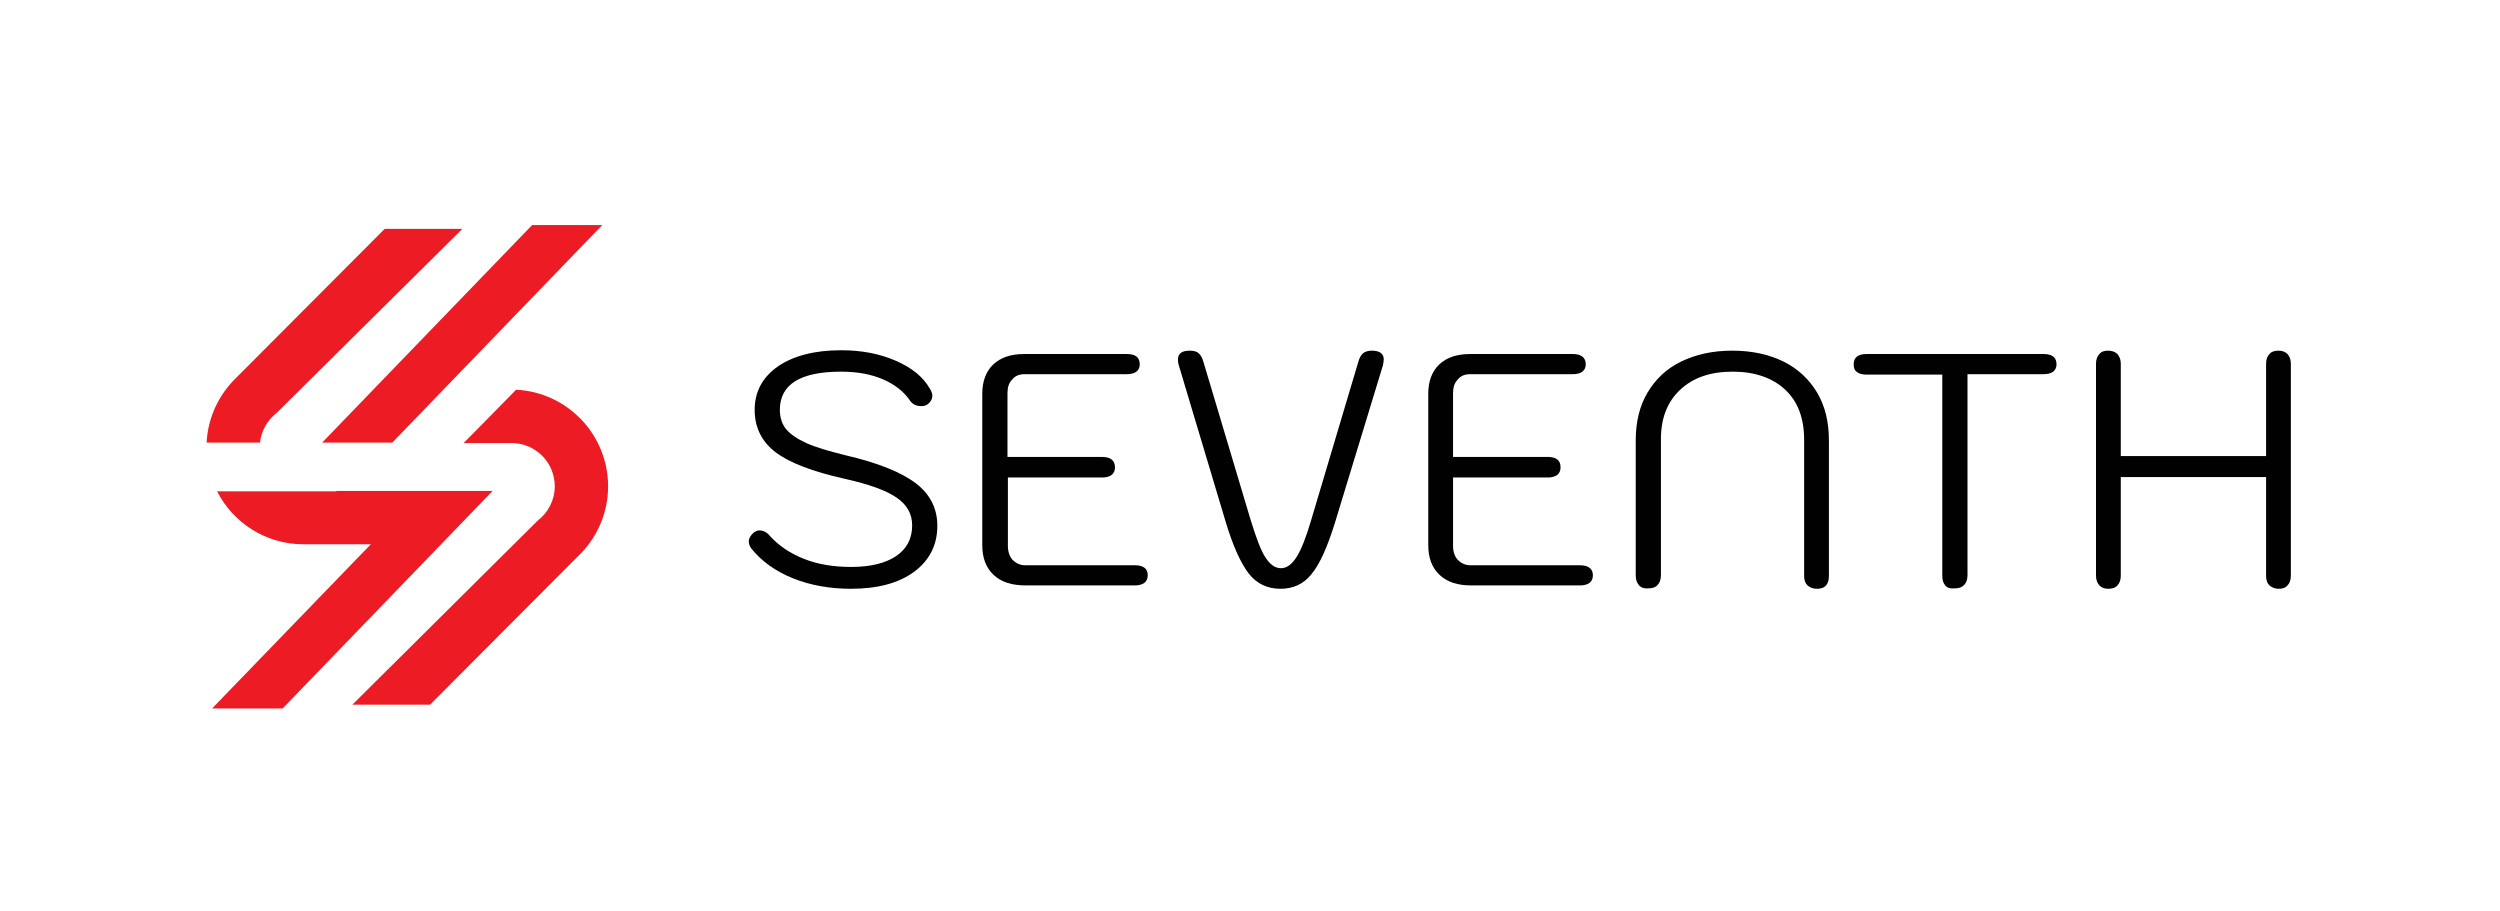
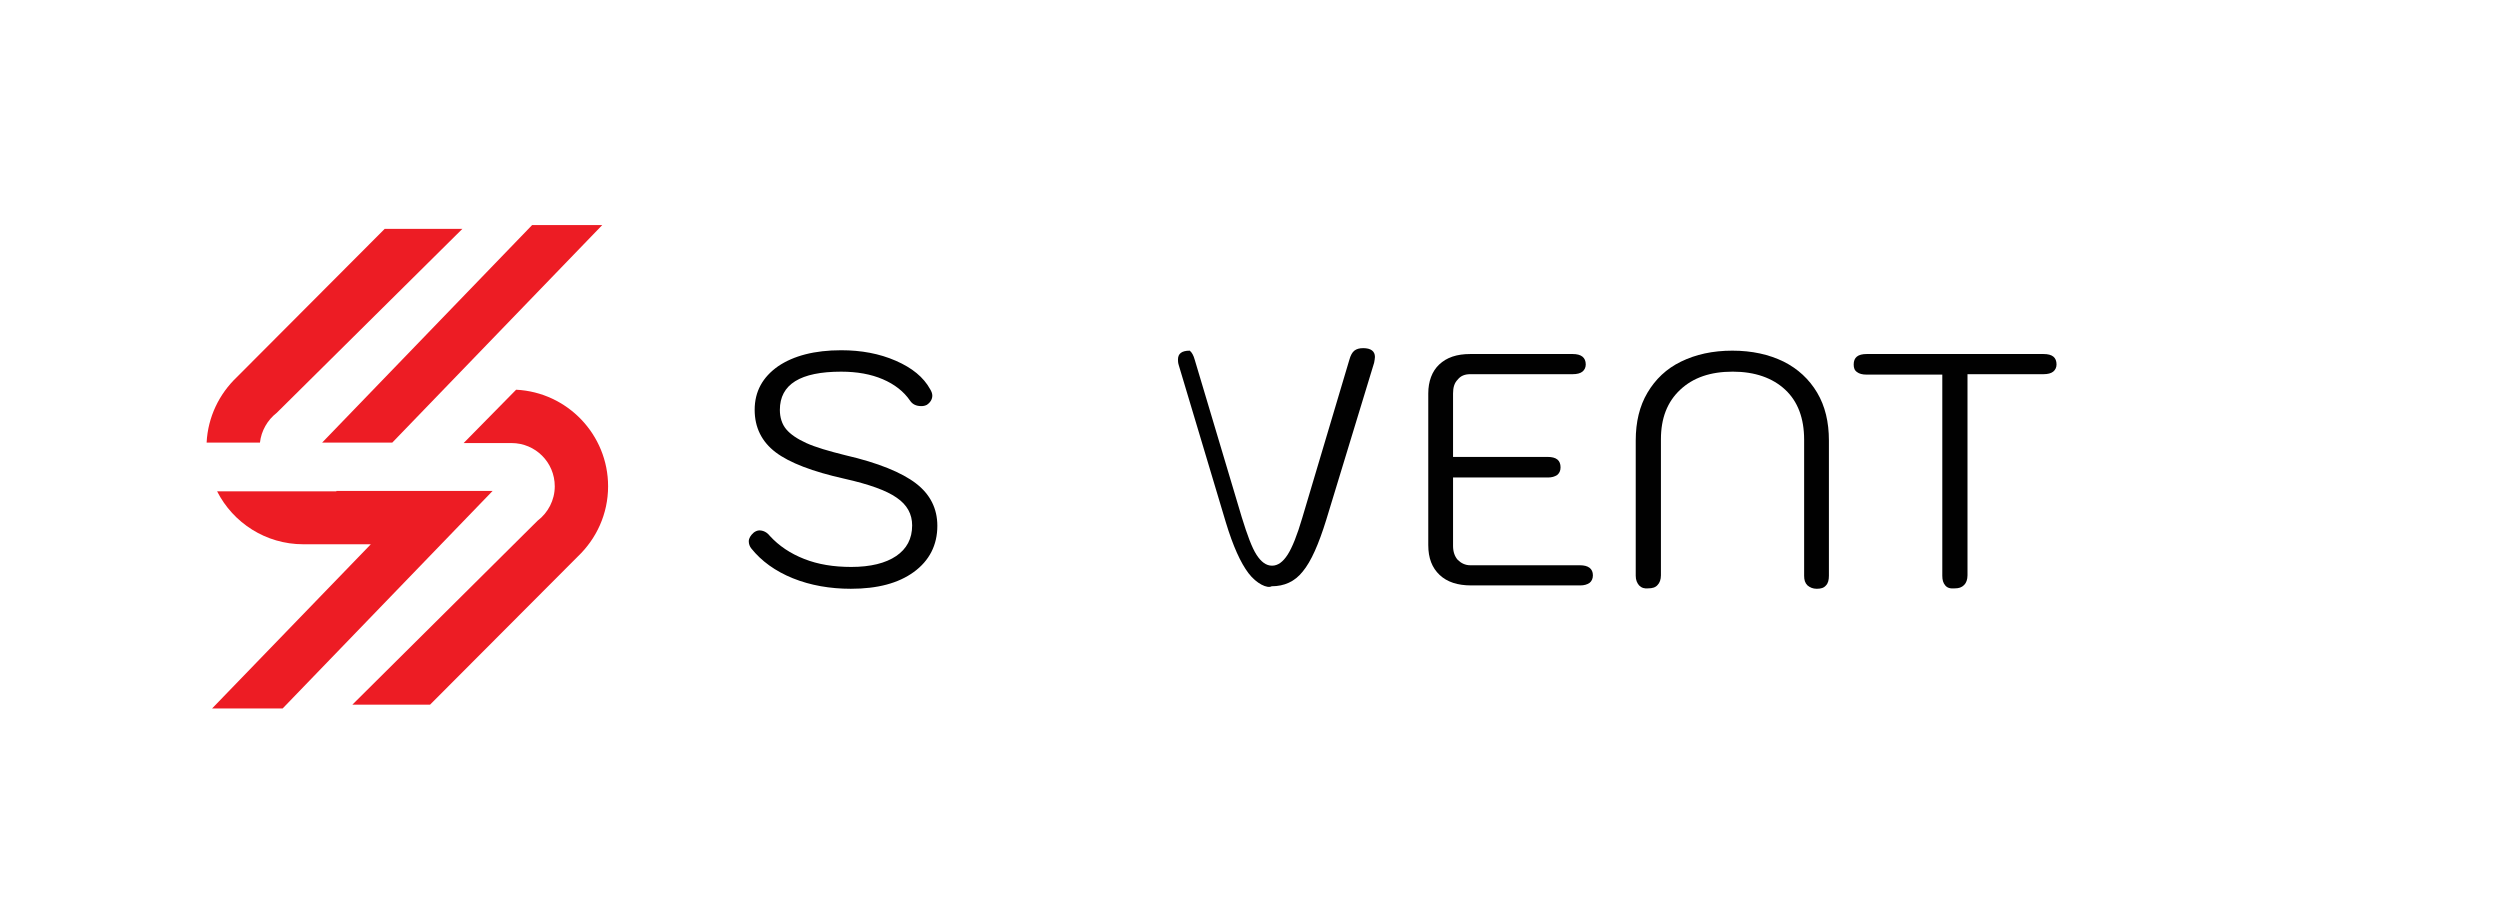
<svg xmlns="http://www.w3.org/2000/svg" version="1.1" id="Layer_1" x="0px" y="0px" viewBox="0 0 595.3 217" style="enable-background:new 0 0 595.3 217;" xml:space="preserve">
  <style type="text/css">
	.st0{fill:#ED1C24;}
	.st1{fill:#010101;}
</style>
  <g>
    <g>
      <polygon class="st0" points="93.4,105.4 76.7,105.4 126.7,53.6 143.4,53.6   " />
      <path class="st0" d="M61.9,105.4H49.2c0.3-6.1,3-11.6,7.2-15.6l35.2-35.3h18.5L65.9,98.3C63.7,100,62.2,102.6,61.9,105.4z" />
      <path class="st0" d="M117.3,116.9l-50,51.8H50.5l37.8-39.1H72.2c-8.9,0-16.7-5.1-20.5-12.6h28.4v-0.1H117.3z" />
      <path class="st0" d="M122.9,92.8c12.2,0.6,21.9,10.7,21.9,23c0,6.6-2.8,12.5-7.2,16.7l-35.2,35.3H83.9L128,124    c2.5-1.9,4.1-4.9,4.1-8.2c0-5.7-4.6-10.3-10.3-10.3h-11.4" />
      <line class="st0" x1="122.9" y1="92.8" x2="110.3" y2="105.4" />
    </g>
    <g>
      <g>
        <path class="st1" d="M188.8,137.7c-4.2-1.7-7.5-4.1-9.9-7.1c-0.4-0.5-0.6-1.1-0.6-1.7c0-0.7,0.4-1.4,1.2-2.1     c0.4-0.3,0.9-0.5,1.3-0.5c0.9,0,1.8,0.4,2.5,1.3c2.2,2.4,4.9,4.2,8.2,5.5c3.3,1.3,7,1.9,11.2,1.9c4.6,0,8.2-0.9,10.7-2.6     c2.5-1.7,3.8-4.1,3.8-7.3c0-2.7-1.2-4.9-3.7-6.6c-2.4-1.7-6.6-3.2-12.4-4.5c-7.6-1.7-13.1-3.8-16.4-6.3c-3.3-2.5-5-5.9-5-10.1     c0-4.4,1.9-7.8,5.6-10.4c3.7-2.5,8.7-3.8,15-3.8c4.8,0,9.1,0.8,13,2.5c3.9,1.7,6.6,3.9,8.2,6.8c0.3,0.5,0.5,1,0.5,1.5     c0,0.8-0.4,1.6-1.3,2.2c-0.4,0.2-0.8,0.3-1.3,0.3c-1.2,0-2.1-0.4-2.7-1.3c-1.5-2.2-3.7-3.9-6.5-5.1c-2.8-1.2-6.1-1.8-9.9-1.8     c-9.7,0-14.6,3-14.6,9.1c0,1.8,0.5,3.4,1.5,4.6c1,1.2,2.6,2.3,4.8,3.3c2.2,1,5.3,1.9,9.3,2.9c7.8,1.8,13.4,4.1,16.8,6.7     c3.4,2.6,5.1,6,5.1,10.1c0,4.6-1.9,8.3-5.6,11c-3.7,2.7-8.7,4-15,4C197.7,140.2,193,139.4,188.8,137.7z" />
-         <path class="st1" d="M236.6,136.9c-1.8-1.7-2.7-4-2.7-7.1V93.7c0-2.9,0.9-5.3,2.6-6.9c1.8-1.7,4.2-2.5,7.4-2.5h24.4     c2.1,0,3.1,0.8,3.1,2.5c0,0.7-0.3,1.3-0.8,1.7c-0.5,0.4-1.3,0.6-2.3,0.6H244c-1.3,0-2.3,0.4-3,1.3c-0.8,0.8-1.1,1.9-1.1,3.3v15.1     h22.5c2,0,3.1,0.8,3.1,2.5c0,0.8-0.3,1.4-0.8,1.8c-0.6,0.4-1.3,0.6-2.2,0.6h-22.5V130c0,1.4,0.4,2.5,1.1,3.3     c0.8,0.8,1.8,1.3,3,1.3h26.1c2.1,0,3.1,0.8,3.1,2.4c0,0.8-0.3,1.4-0.8,1.8c-0.6,0.4-1.3,0.6-2.2,0.6h-26     C240.9,139.4,238.4,138.6,236.6,136.9z" />
-         <path class="st1" d="M297.3,136.5c-1.9-2.5-3.7-6.5-5.4-12.1L280.7,87c-0.2-0.6-0.2-1.1-0.2-1.4c0-1.4,0.9-2.1,2.8-2.1     c0.9,0,1.7,0.2,2.1,0.6c0.5,0.4,0.9,1.1,1.2,2.2l11.2,37.5c1.3,4.2,2.4,7.2,3.5,8.9c1.1,1.7,2.3,2.6,3.7,2.6     c1.4,0,2.6-0.9,3.7-2.6c1.1-1.7,2.3-4.7,3.5-8.8l11.2-37.6c0.3-1.1,0.7-1.8,1.2-2.2c0.5-0.4,1.2-0.6,2.1-0.6     c1.8,0,2.8,0.7,2.8,2.1c0,0.4-0.1,0.8-0.2,1.4l-11.4,37.4c-1.8,5.8-3.6,9.9-5.6,12.3c-1.9,2.4-4.4,3.5-7.4,3.5     C301.8,140.2,299.2,139,297.3,136.5z" />
+         <path class="st1" d="M297.3,136.5c-1.9-2.5-3.7-6.5-5.4-12.1L280.7,87c-0.2-0.6-0.2-1.1-0.2-1.4c0-1.4,0.9-2.1,2.8-2.1     c0.5,0.4,0.9,1.1,1.2,2.2l11.2,37.5c1.3,4.2,2.4,7.2,3.5,8.9c1.1,1.7,2.3,2.6,3.7,2.6     c1.4,0,2.6-0.9,3.7-2.6c1.1-1.7,2.3-4.7,3.5-8.8l11.2-37.6c0.3-1.1,0.7-1.8,1.2-2.2c0.5-0.4,1.2-0.6,2.1-0.6     c1.8,0,2.8,0.7,2.8,2.1c0,0.4-0.1,0.8-0.2,1.4l-11.4,37.4c-1.8,5.8-3.6,9.9-5.6,12.3c-1.9,2.4-4.4,3.5-7.4,3.5     C301.8,140.2,299.2,139,297.3,136.5z" />
        <path class="st1" d="M342.8,136.9c-1.8-1.7-2.7-4-2.7-7.1V93.7c0-2.9,0.9-5.3,2.6-6.9c1.8-1.7,4.2-2.5,7.4-2.5h24.4     c2,0,3.1,0.8,3.1,2.5c0,0.7-0.3,1.3-0.8,1.7c-0.5,0.4-1.3,0.6-2.3,0.6h-24.4c-1.3,0-2.3,0.4-3,1.3c-0.8,0.8-1.1,1.9-1.1,3.3v15.1     h22.5c2.1,0,3.1,0.8,3.1,2.5c0,0.8-0.3,1.4-0.8,1.8c-0.6,0.4-1.3,0.6-2.2,0.6H346V130c0,1.4,0.4,2.5,1.1,3.3     c0.8,0.8,1.8,1.3,3,1.3h26.1c2,0,3.1,0.8,3.1,2.4c0,0.8-0.3,1.4-0.8,1.8c-0.6,0.4-1.3,0.6-2.2,0.6h-26     C347.1,139.4,344.6,138.6,342.8,136.9z" />
        <path class="st1" d="M390.3,139.4c-0.5-0.6-0.8-1.3-0.8-2.3v-32.2c0-4.4,0.9-8.2,2.8-11.4c1.9-3.2,4.5-5.7,8-7.4     c3.5-1.7,7.5-2.6,12.2-2.6c4.7,0,8.7,0.9,12.2,2.6c3.4,1.7,6.1,4.2,8,7.4c1.9,3.2,2.8,7,2.8,11.4v32.2c0,1-0.2,1.8-0.7,2.3     c-0.5,0.6-1.2,0.8-2.2,0.8c-0.9,0-1.6-0.3-2.2-0.8c-0.6-0.6-0.8-1.3-0.8-2.3v-32.4c0-5.1-1.5-9.1-4.5-11.9s-7.2-4.3-12.5-4.3     c-5.3,0-9.4,1.4-12.5,4.3c-3.1,2.9-4.6,6.8-4.6,11.8v32.4c0,1-0.3,1.8-0.8,2.3c-0.5,0.6-1.3,0.8-2.2,0.8     C391.6,140.2,390.9,140,390.3,139.4z" />
        <path class="st1" d="M463.2,139.4c-0.5-0.6-0.7-1.3-0.7-2.3V89.2h-18.1c-0.9,0-1.7-0.2-2.2-0.6c-0.6-0.4-0.8-1-0.8-1.8     c0-1.7,1-2.5,3.1-2.5h42.1c2.1,0,3.1,0.8,3.1,2.5c0,0.7-0.3,1.3-0.8,1.7c-0.5,0.4-1.3,0.6-2.3,0.6h-18.1v47.9     c0,1-0.3,1.8-0.8,2.3c-0.6,0.6-1.3,0.8-2.2,0.8C464.4,140.2,463.7,140,463.2,139.4z" />
-         <path class="st1" d="M499.9,139.4c-0.5-0.6-0.8-1.3-0.8-2.3V86.6c0-1,0.3-1.8,0.8-2.3c0.5-0.6,1.2-0.8,2.1-0.8     c0.9,0,1.7,0.3,2.2,0.8c0.5,0.6,0.8,1.3,0.8,2.3v22h34.6v-22c0-1,0.3-1.8,0.8-2.3c0.5-0.6,1.3-0.8,2.2-0.8c0.9,0,1.6,0.3,2.1,0.8     c0.5,0.6,0.8,1.3,0.8,2.3v50.5c0,1-0.3,1.8-0.8,2.3c-0.5,0.6-1.2,0.8-2.1,0.8c-0.9,0-1.6-0.3-2.2-0.8c-0.6-0.6-0.8-1.3-0.8-2.3     v-23.5h-34.6v23.5c0,1-0.3,1.8-0.8,2.3c-0.5,0.6-1.3,0.8-2.2,0.8C501.2,140.2,500.5,140,499.9,139.4z" />
      </g>
    </g>
  </g>
</svg>